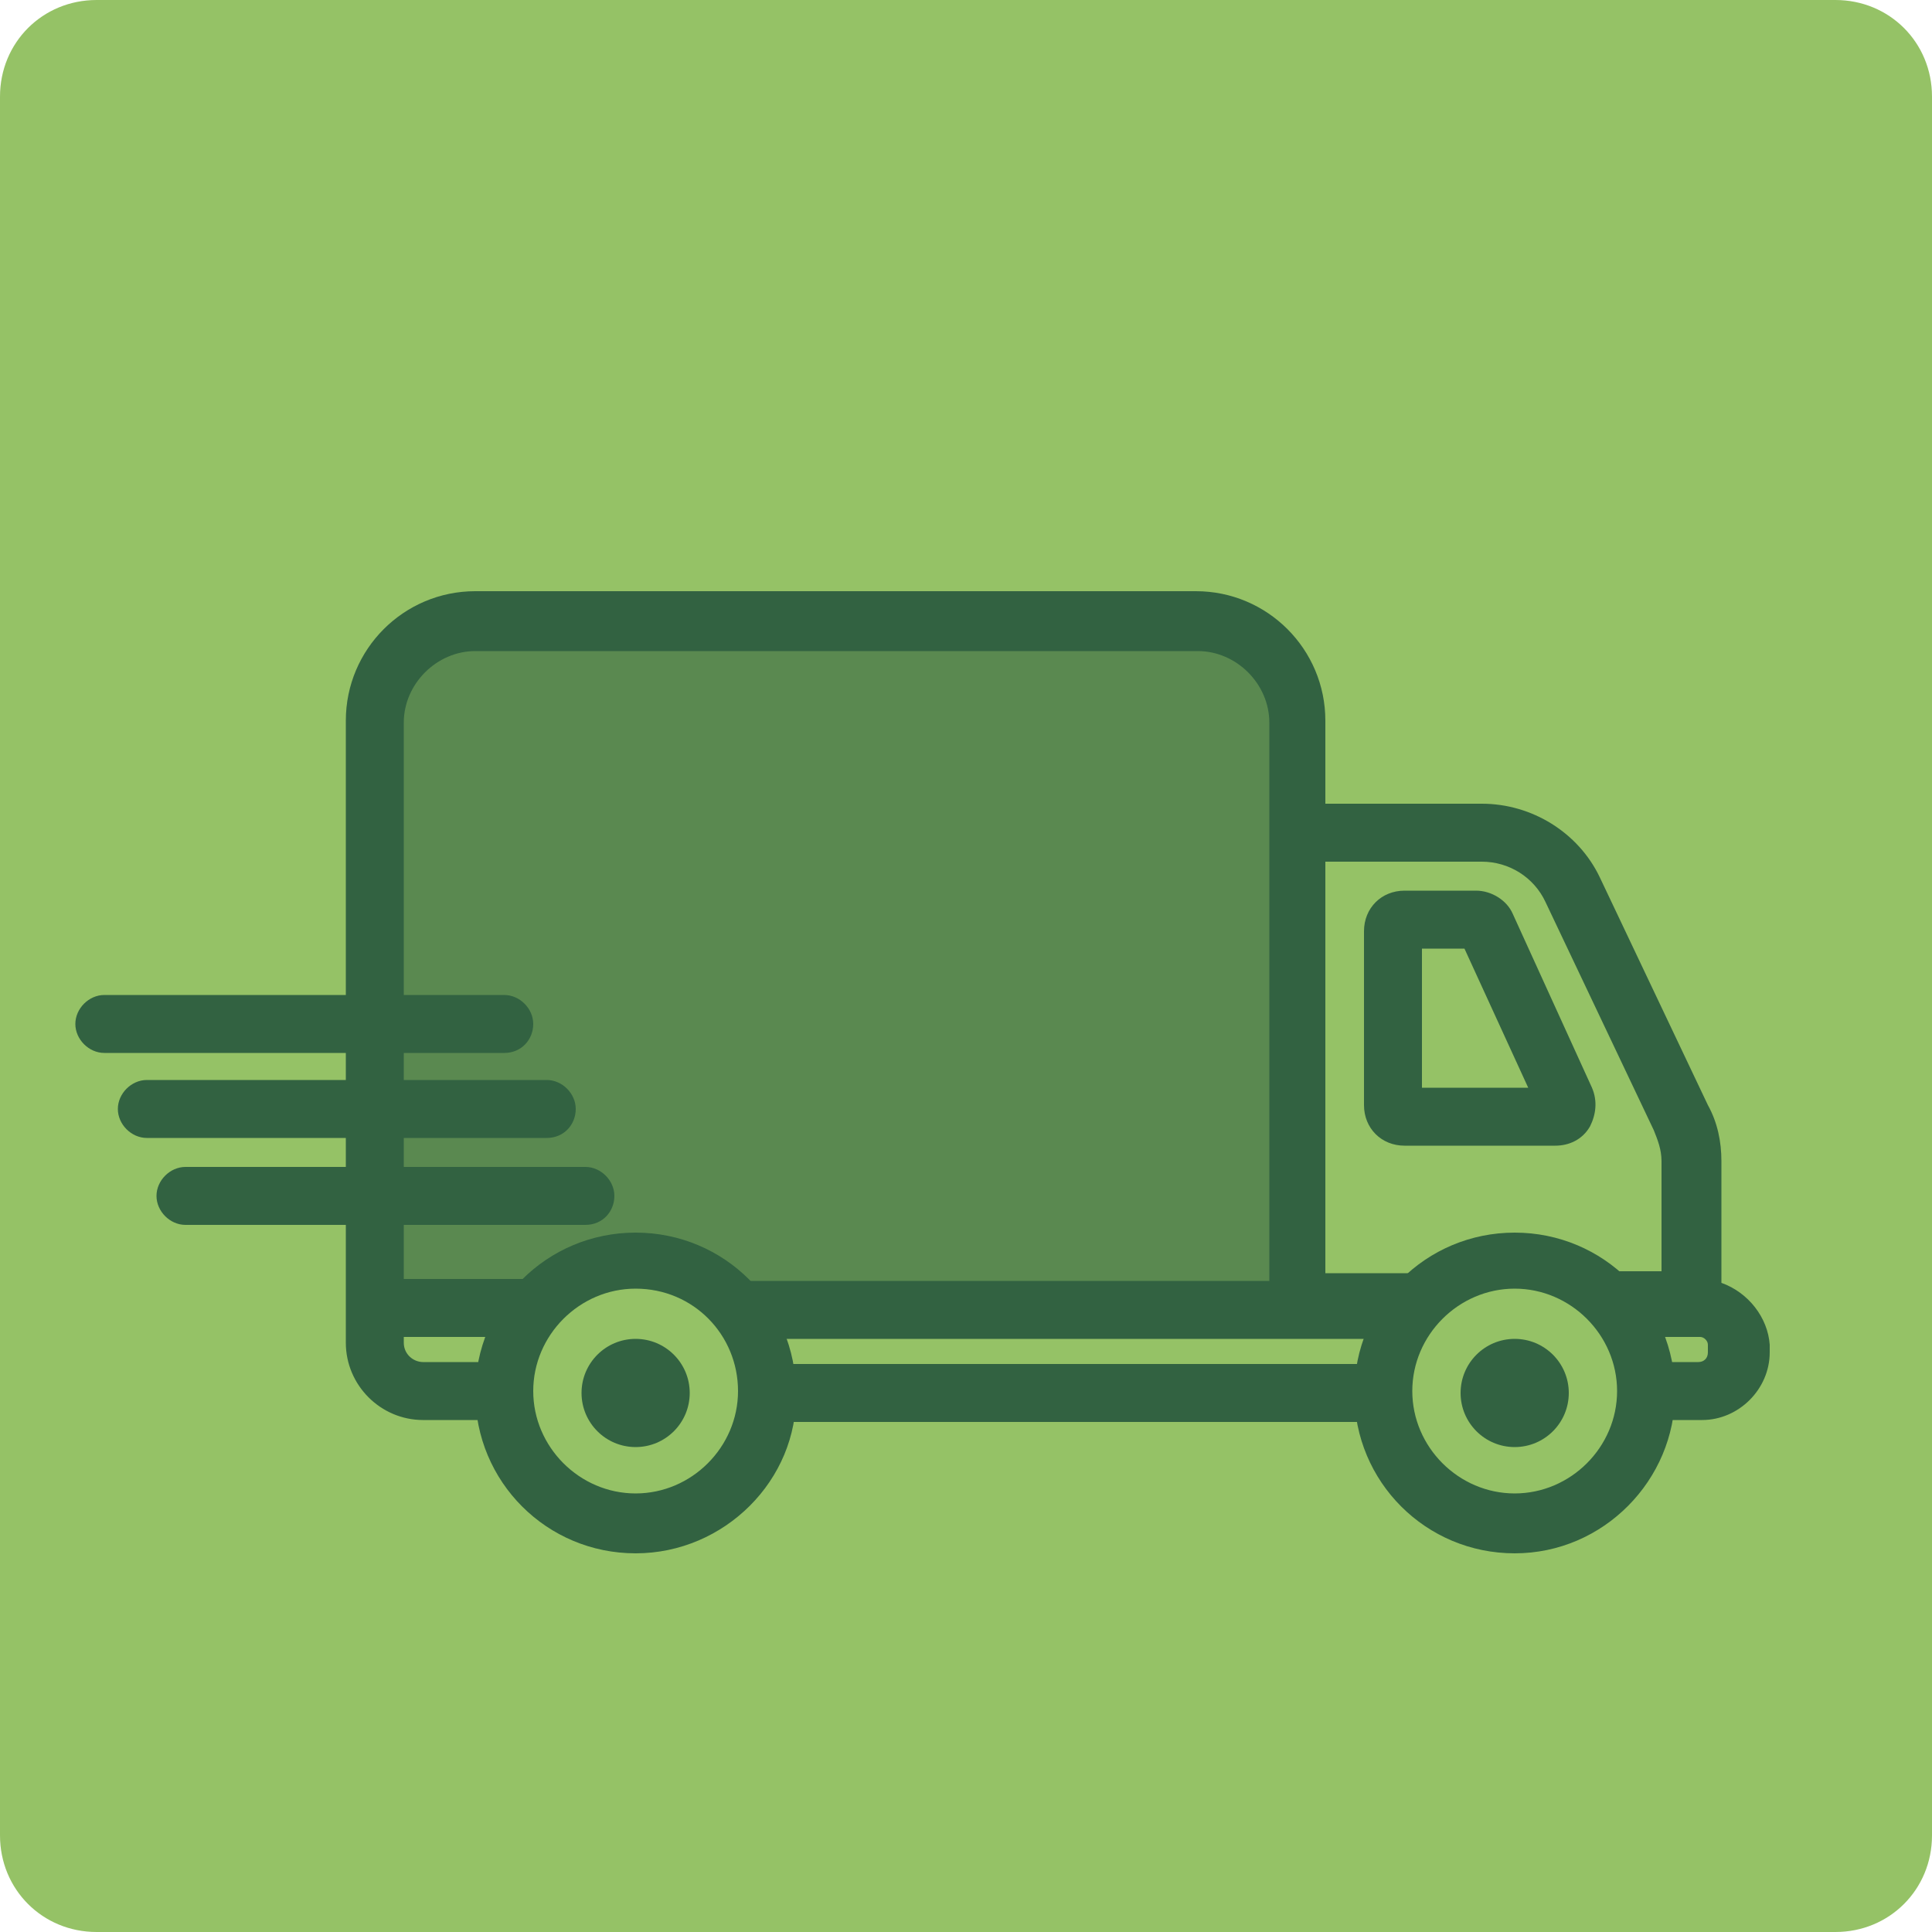
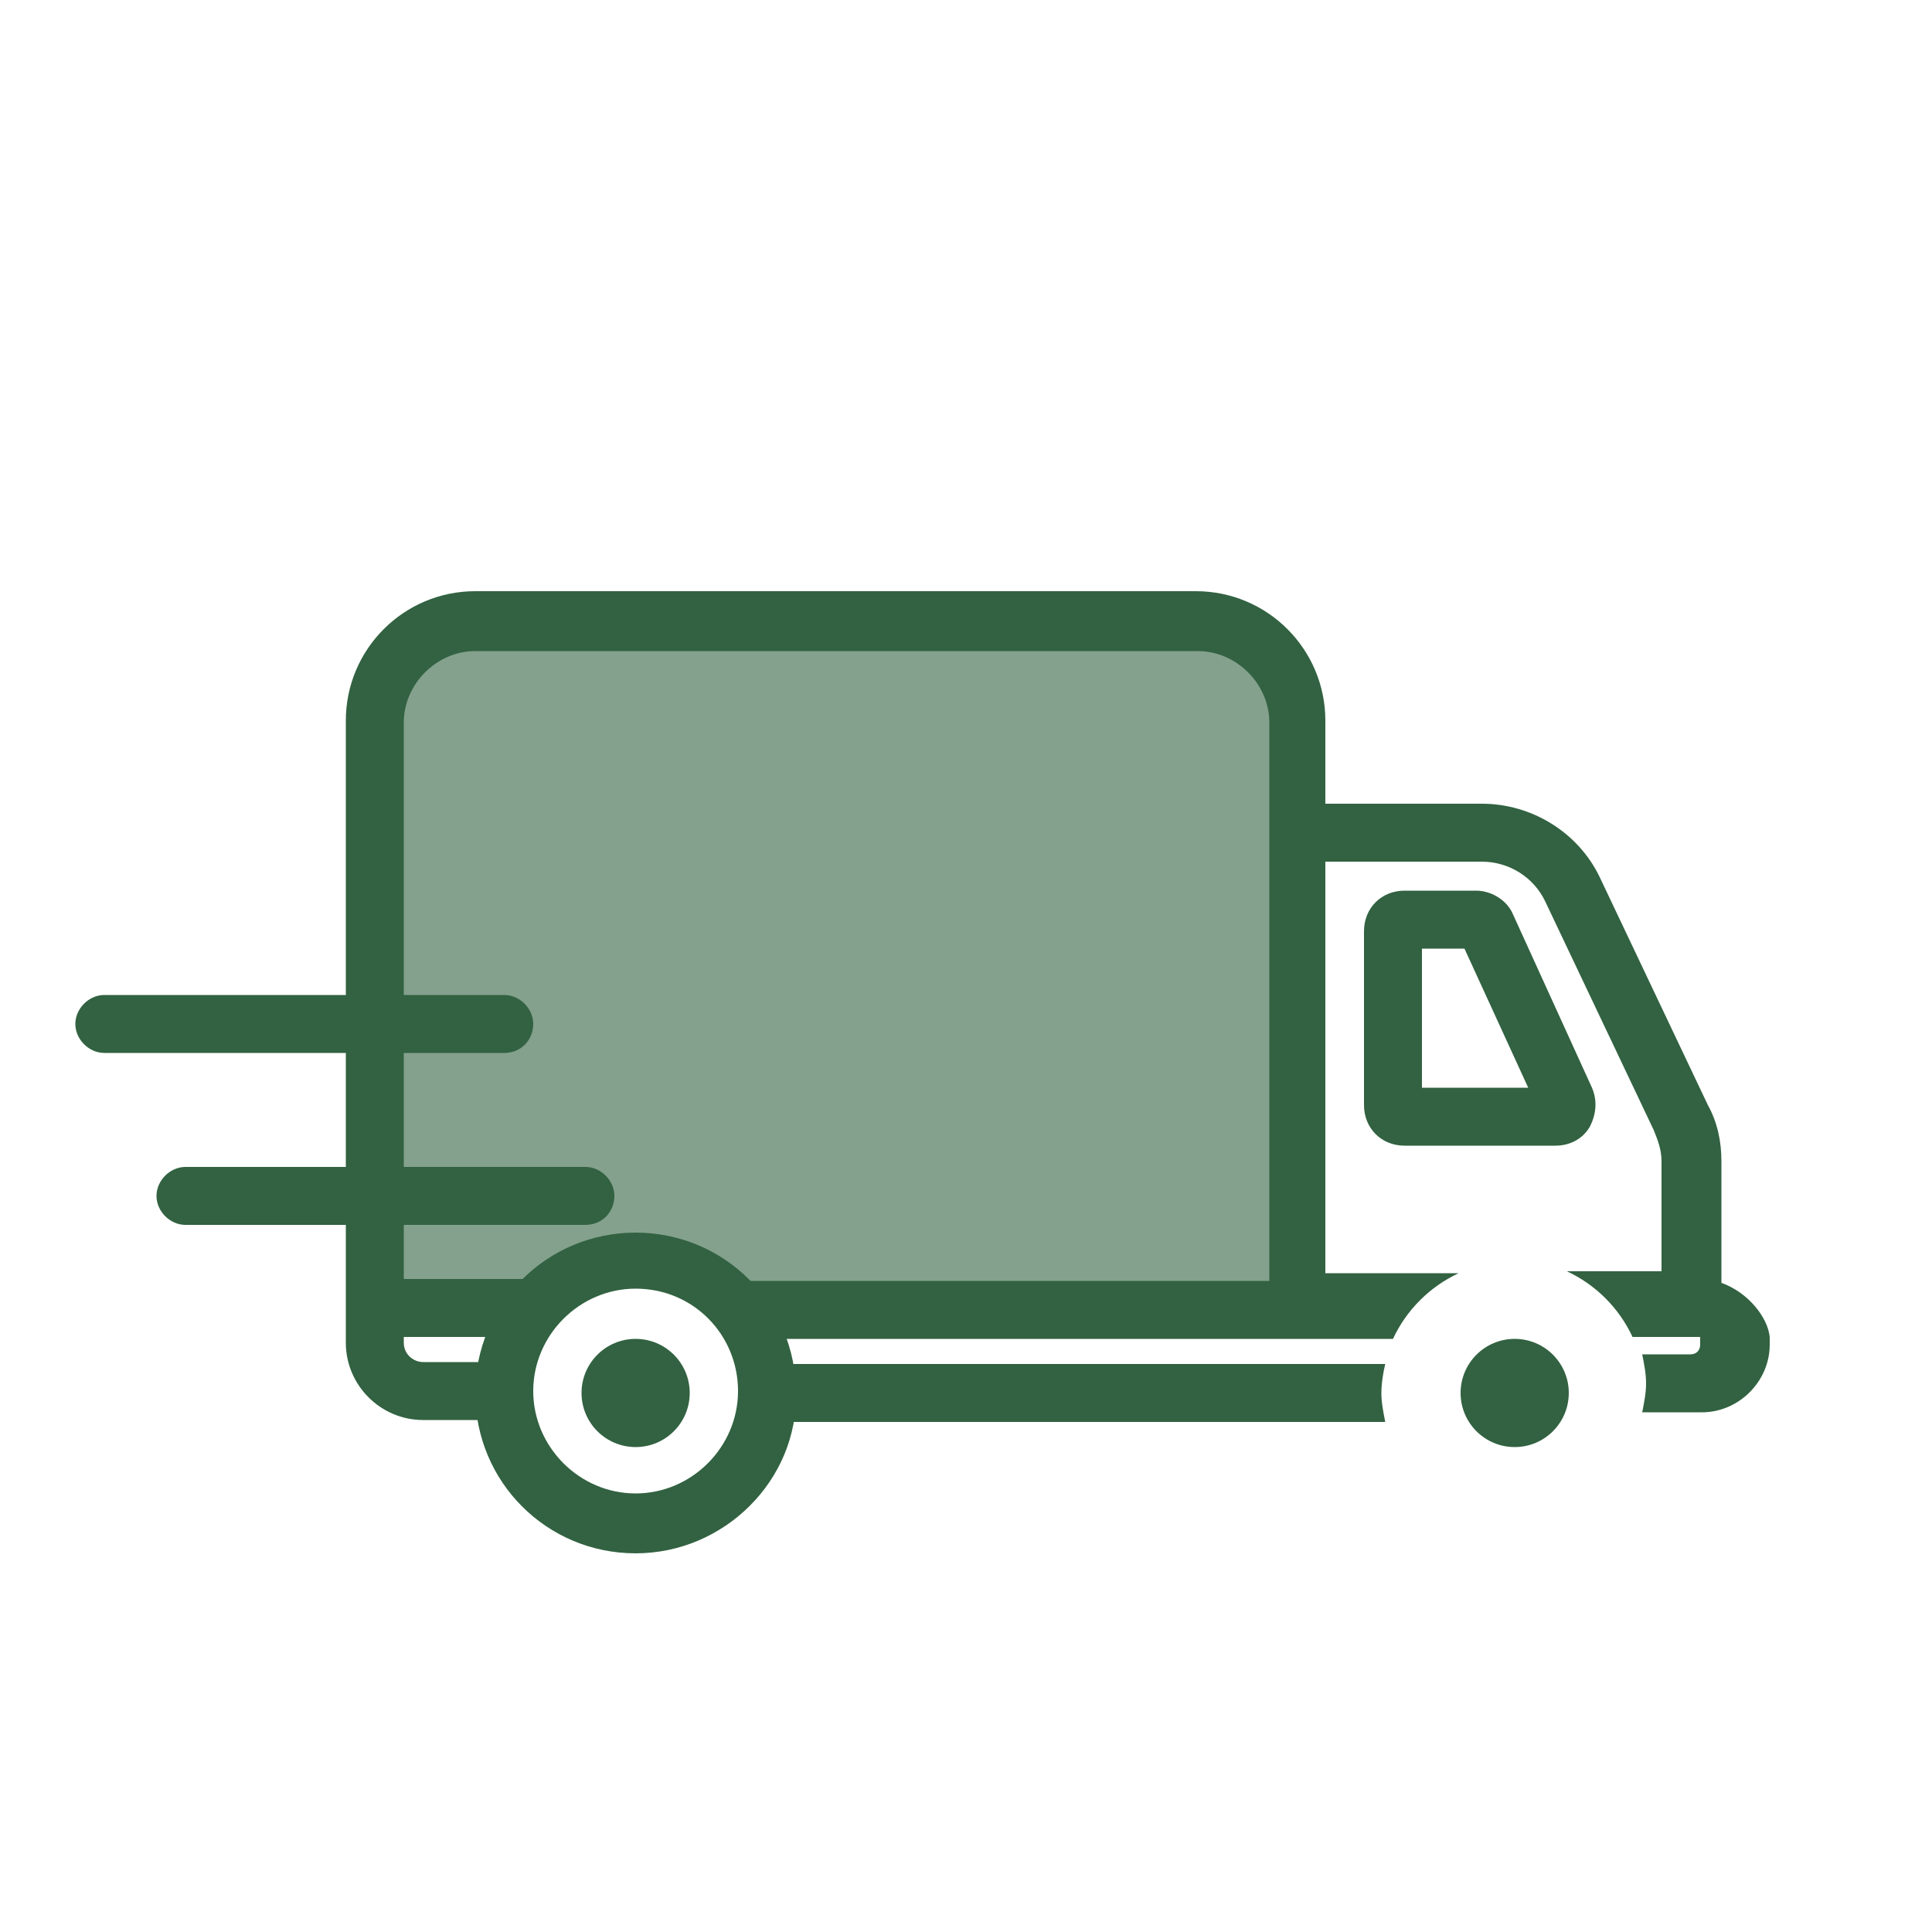
<svg xmlns="http://www.w3.org/2000/svg" version="1.1" id="Ebene_1" x="0px" y="0px" viewBox="0 0 100 100" style="enable-background:new 0 0 100 100;" xml:space="preserve">
  <style type="text/css"> .st0{fill:#95C266;} .st1{opacity:0.6;fill:#326241;enable-background:new ;} .st2{fill:#326241;} </style>
-   <path class="st0" d="M5,0h90c2.8,0,5,2.2,5,5v90c0,2.8-2.2,5-5,5H5c-2.8,0-5-2.2-5-5V5C0,2.2,2.2,0,5,0z" />
  <g>
    <path class="st1" d="M67.2,67.8H37.9c0,0-1.4-2.5-5-2.5c-3.6,0-5,2.5-5,2.5h-8.5V37.4c0-2.9,2.3-5.2,5.2-5.2H62 c2.9,0,5.2,2.3,5.2,5.2V67.8z" />
    <path class="st2" d="M80.5,59.3h-7.8c-1.2,0-2.1-0.9-2.1-2.1v-9c0-1.2,0.9-2.1,2.1-2.1h3.7c0.8,0,1.6,0.5,1.9,1.2l4.1,9 c0.3,0.7,0.2,1.4-0.1,2C81.9,59,81.2,59.3,80.5,59.3z M73.6,56.3h5.5l-3.3-7.2h-2.2V56.3z" />
    <path class="st2" d="M26.1,54.5H5.4c-0.8,0-1.5-0.7-1.5-1.5s0.7-1.5,1.5-1.5h20.7c0.8,0,1.5,0.7,1.5,1.5S27,54.5,26.1,54.5 L26.1,54.5z" />
-     <path class="st2" d="M28.3,58.9H7.6c-0.8,0-1.5-0.7-1.5-1.5s0.7-1.5,1.5-1.5h20.7c0.8,0,1.5,0.7,1.5,1.5S29.2,58.9,28.3,58.9 L28.3,58.9z" />
    <path class="st2" d="M30.3,63.4H9.6c-0.8,0-1.5-0.7-1.5-1.5s0.7-1.5,1.5-1.5h20.7c0.8,0,1.5,0.7,1.5,1.5S31.2,63.4,30.3,63.4 L30.3,63.4z" />
-     <path class="st2" d="M78.4,80.4c-4.6,0-8.3-3.7-8.3-8.3c0-4.6,3.7-8.3,8.3-8.3s8.3,3.7,8.3,8.3C86.7,76.6,83,80.4,78.4,80.4z M78.4,66.7c-2.9,0-5.3,2.4-5.3,5.3s2.4,5.3,5.3,5.3c2.9,0,5.3-2.4,5.3-5.3S81.3,66.7,78.4,66.7z" />
    <circle class="st2" cx="78.4" cy="72.1" r="2.8" />
    <g>
      <path class="st2" d="M71.7,70.6H39.6c0.1,0.5,0.2,1,0.2,1.5s-0.1,1-0.2,1.5h32.1c-0.1-0.5-0.2-1-0.2-1.5S71.6,71,71.7,70.6z" />
-       <path class="st2" d="M89.1,66.4v-6.3c0-1-0.2-2-0.7-2.9l-5.6-11.8c-1.1-2.3-3.5-3.8-6.1-3.8h-8.1v-4.3c0-3.7-3-6.7-6.7-6.7H24.6 c-3.7,0-6.7,3-6.7,6.7v32.2c0,2.2,1.8,4,4,4h4.4c-0.1-0.5-0.2-1-0.2-1.5c0-0.5,0.1-1,0.2-1.5h-4.4c-0.5,0-1-0.4-1-1v-0.3h5.8 c0.6-1.2,1.5-2.3,2.6-3h-8.4V37.4c0-2,1.7-3.7,3.7-3.7H62c2,0,3.7,1.7,3.7,3.7v28.9H36.5c1.1,0.7,2.1,1.8,2.6,3h33 c0.7-1.5,1.9-2.7,3.4-3.4h-6.9V44.6h8.1c1.4,0,2.7,0.8,3.3,2.1l5.6,11.8c0.2,0.5,0.4,1,0.4,1.6v5.7h-4.9c1.5,0.7,2.7,1.9,3.4,3.4 h3.5c0.2,0,0.4,0.2,0.4,0.4v0.4c0,0.3-0.2,0.5-0.5,0.5H85c0.1,0.5,0.2,1,0.2,1.5s-0.1,1-0.2,1.5h3.1c1.9,0,3.5-1.6,3.5-3.5v-0.4 C91.5,68.2,90.5,66.9,89.1,66.4L89.1,66.4z" />
+       <path class="st2" d="M89.1,66.4v-6.3c0-1-0.2-2-0.7-2.9l-5.6-11.8c-1.1-2.3-3.5-3.8-6.1-3.8h-8.1v-4.3c0-3.7-3-6.7-6.7-6.7H24.6 c-3.7,0-6.7,3-6.7,6.7v32.2c0,2.2,1.8,4,4,4h4.4c-0.1-0.5-0.2-1-0.2-1.5c0-0.5,0.1-1,0.2-1.5h-4.4c-0.5,0-1-0.4-1-1v-0.3h5.8 c0.6-1.2,1.5-2.3,2.6-3h-8.4V37.4c0-2,1.7-3.7,3.7-3.7H62c2,0,3.7,1.7,3.7,3.7v28.9H36.5c1.1,0.7,2.1,1.8,2.6,3h33 c0.7-1.5,1.9-2.7,3.4-3.4h-6.9V44.6h8.1c1.4,0,2.7,0.8,3.3,2.1l5.6,11.8c0.2,0.5,0.4,1,0.4,1.6v5.7h-4.9c1.5,0.7,2.7,1.9,3.4,3.4 h3.5v0.4c0,0.3-0.2,0.5-0.5,0.5H85c0.1,0.5,0.2,1,0.2,1.5s-0.1,1-0.2,1.5h3.1c1.9,0,3.5-1.6,3.5-3.5v-0.4 C91.5,68.2,90.5,66.9,89.1,66.4L89.1,66.4z" />
    </g>
    <path class="st2" d="M32.9,80.4c-4.6,0-8.3-3.7-8.3-8.3c0-4.6,3.7-8.3,8.3-8.3s8.3,3.7,8.3,8.3C41.3,76.6,37.5,80.4,32.9,80.4z M32.9,66.7c-2.9,0-5.3,2.4-5.3,5.3s2.4,5.3,5.3,5.3s5.3-2.4,5.3-5.3S35.9,66.7,32.9,66.7z" />
    <circle class="st2" cx="32.9" cy="72.1" r="2.8" />
  </g>
</svg>